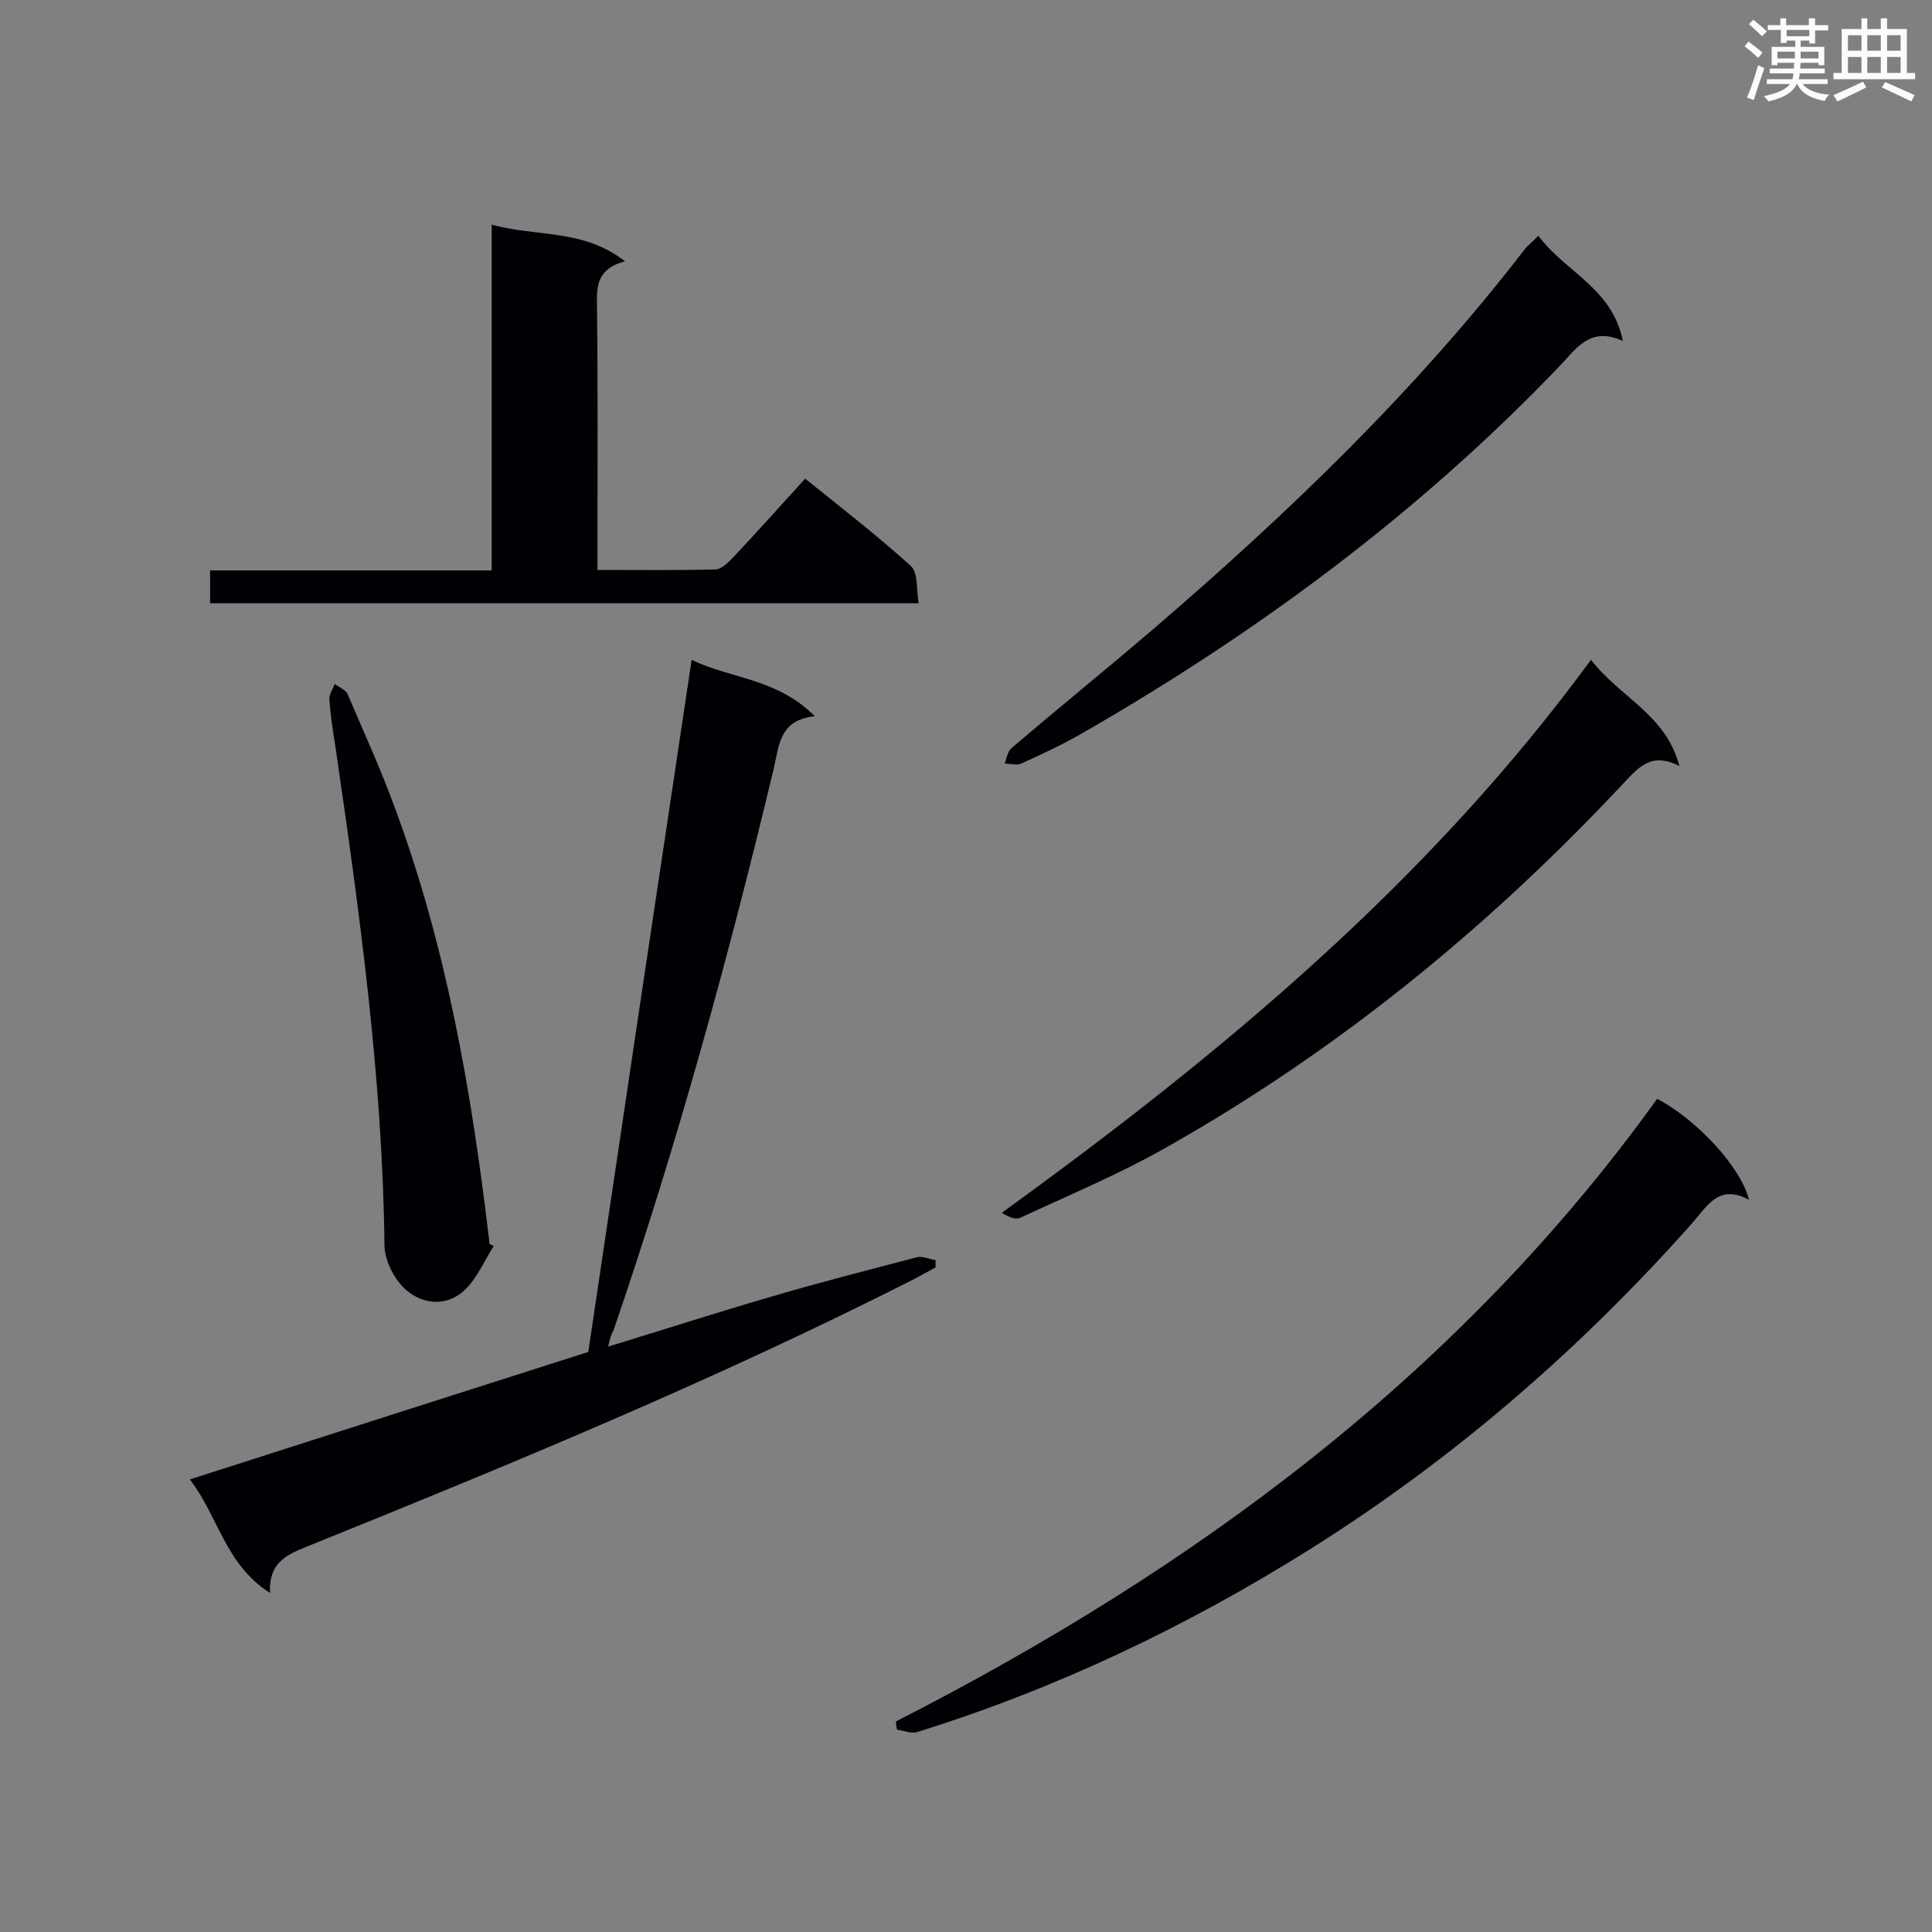
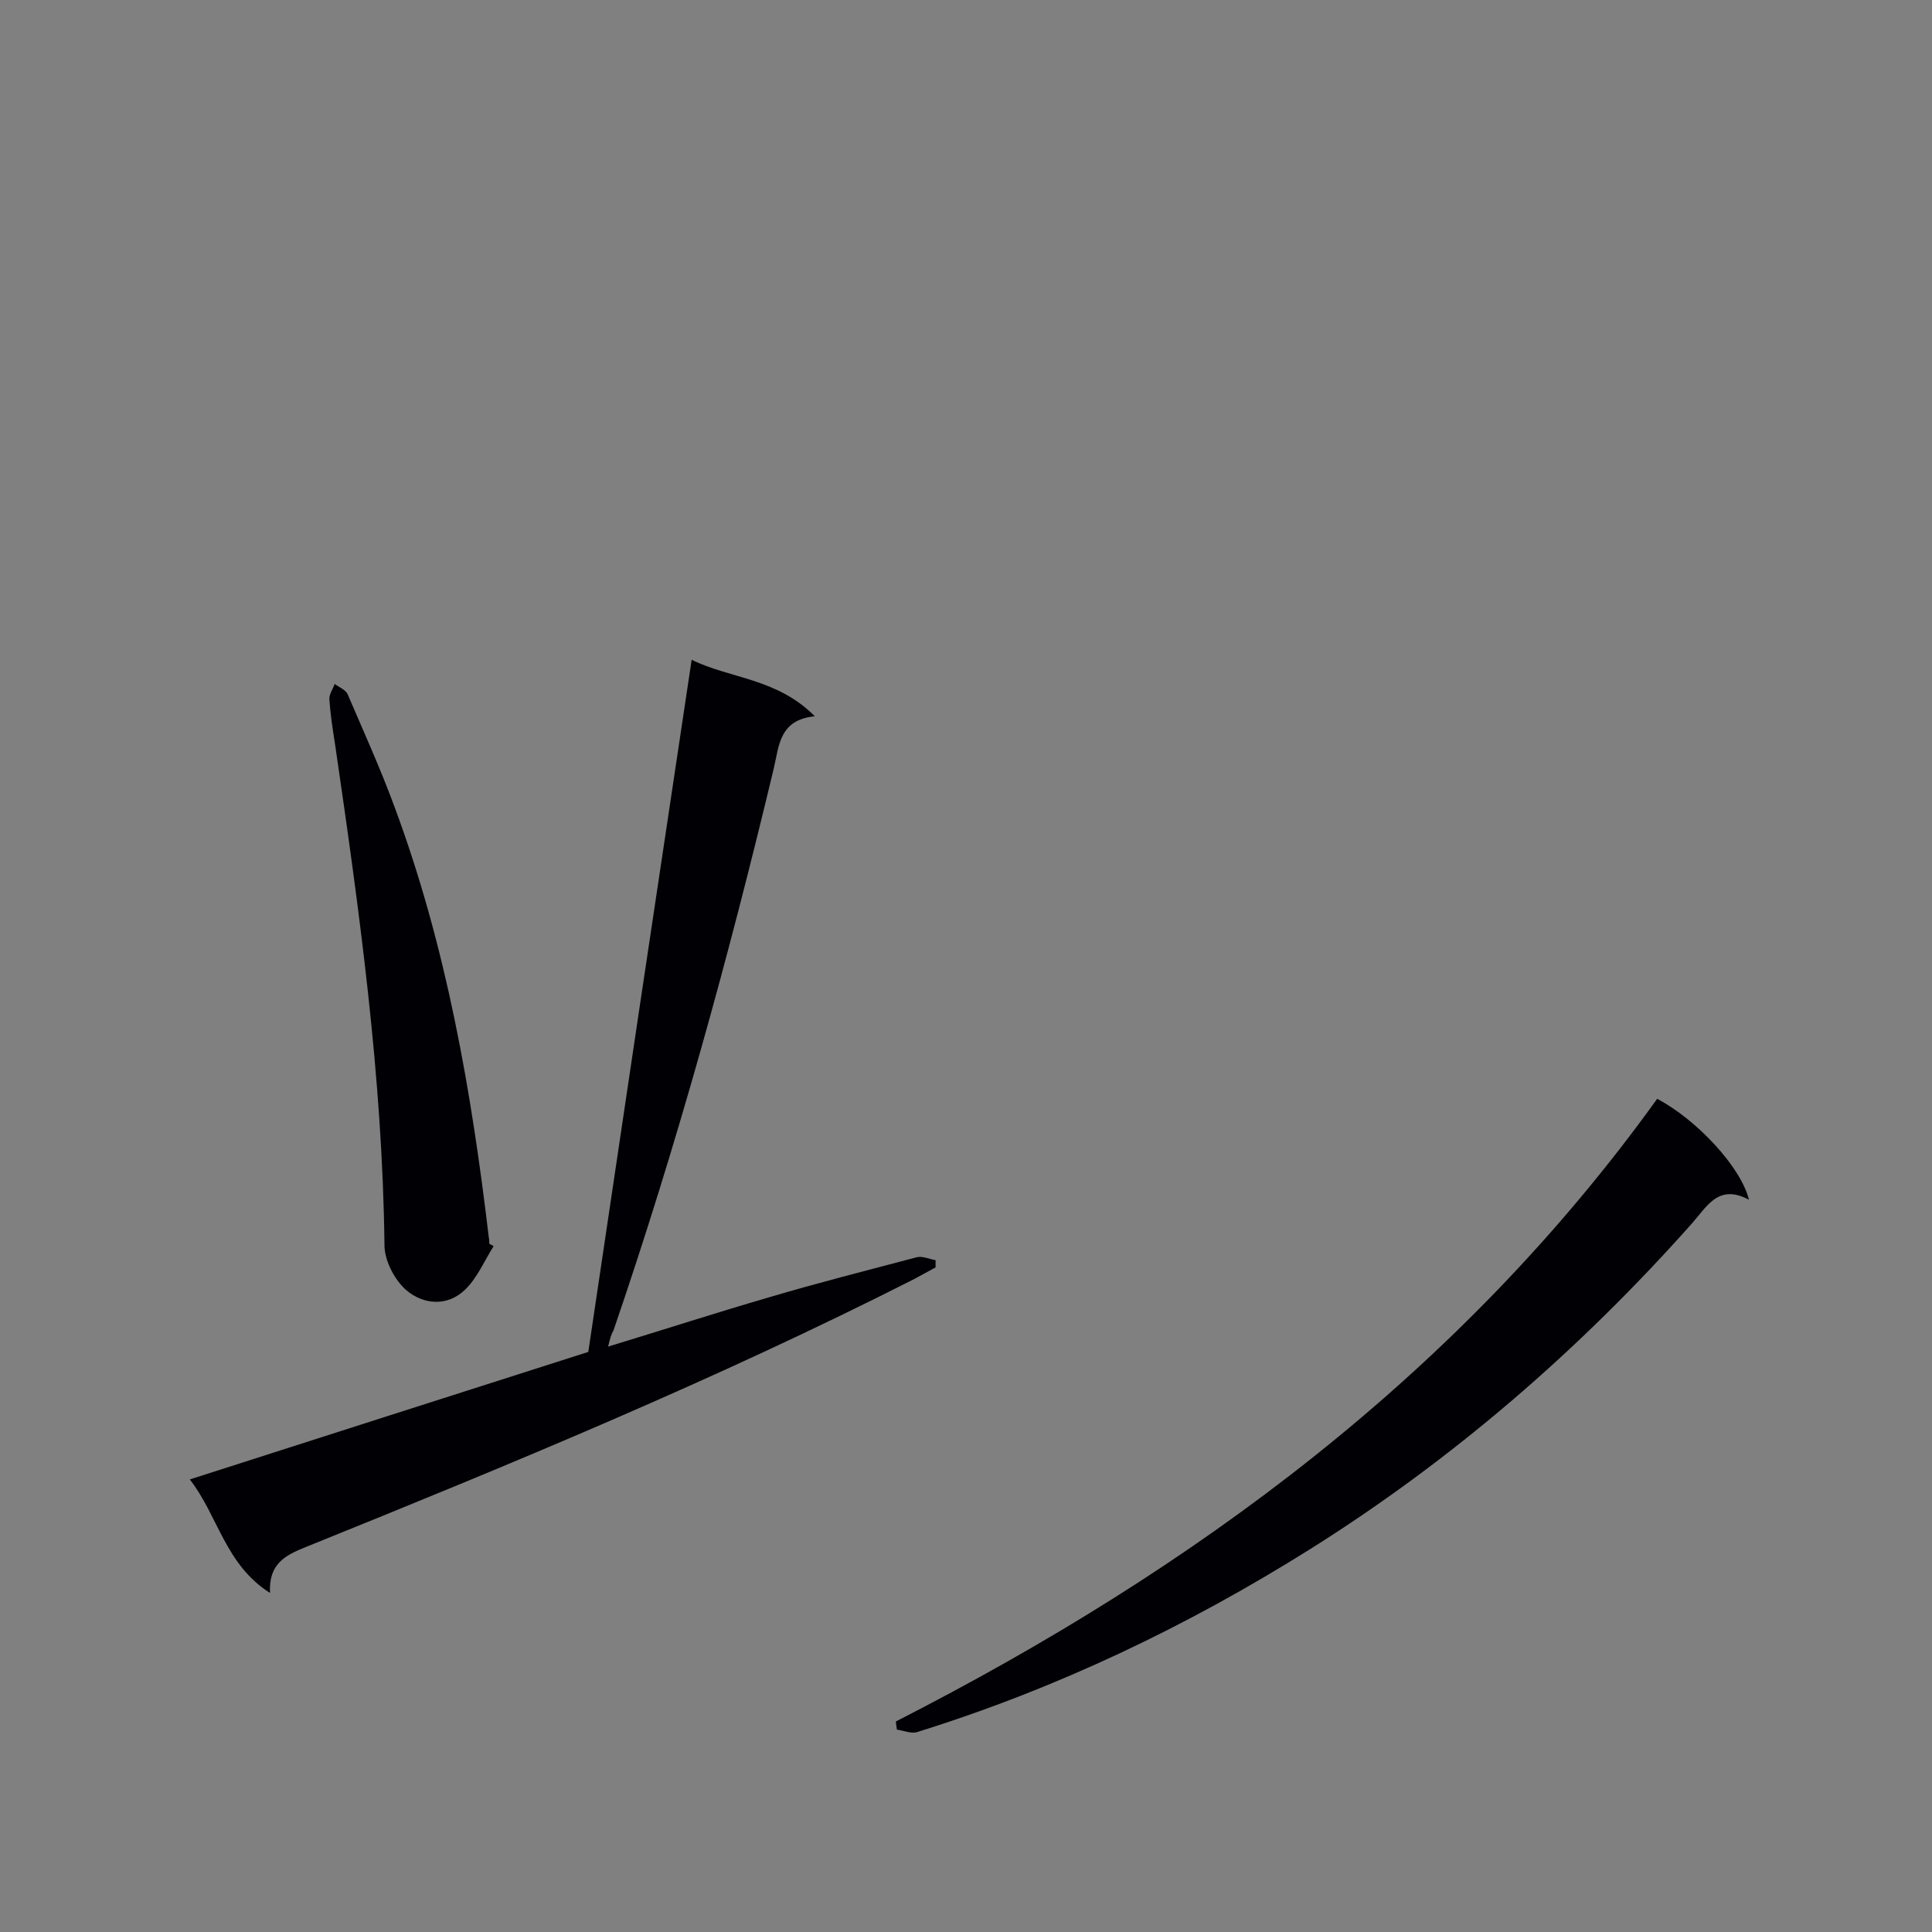
<svg xmlns="http://www.w3.org/2000/svg" enable-background="new 0 0 400 400" viewBox="0 0 400 400">
  <rect x="0" y="0" width="400" height="400" fill="#808080" stroke="none" />
  <g fill="#010105">
    <path d="m125.9 278.8c11.5-3.5 22.3-7 33.3-10.2 10.1-3 20.4-5.6 30.6-8.3 1.2-.3 2.6.4 3.9.6v1.5c-1.5.8-2.9 1.6-4.4 2.4-41 20.8-83.4 38.3-126 55.5-4.2 1.7-7.7 3.4-7.4 9.5-9.3-5.9-10.7-15.9-16.6-23.5 28.1-9 55.5-17.8 82.5-26.4 7.1-47.9 14.2-95.4 21.4-143.3 7.9 3.9 17.7 3.8 25.5 11.7-7.4.7-7.4 6.2-8.5 10.8-9.4 39.3-20.1 78.2-33.2 116.4-.5.8-.7 1.7-1.1 3.3z" />
    <path d="m185.5 356.4c61.9-31.6 116.6-71.9 157.6-128.9 8.2 4.3 17.4 14.2 19 20.9-6.3-3.4-8.7 1.4-11.8 4.9-23.2 26.1-49.4 48.8-79 67.4-25.5 16-52.5 28.9-81.4 37.9-1.2.4-2.8-.3-4.2-.5-.1-.6-.2-1.2-.2-1.7z" />
-     <path d="m129.4 54.1c-5.7 1.5-5.9 5-5.8 9.1.2 16.6.1 33.1.1 49.7v5.1c8.5 0 16.4.1 24.4-.1 1.2 0 2.5-1.3 3.5-2.3 5.1-5.4 10-10.9 15.1-16.5 8.2 6.6 15.3 12.1 21.9 18.1 1.5 1.4 1.1 4.8 1.6 7.7-49.3 0-97.8 0-146.7 0 0-2.3 0-4.3 0-6.8h58.3c0-23.9 0-47.5 0-71.6 9.2 2.6 18.9.8 27.6 7.6z" />
-     <path d="m329.4 136.6c6.1 7.9 15.5 11.3 18.3 22-5.8-3-8.5.3-11.6 3.6-27.9 29.8-59.1 55.3-94.7 75.4-9.7 5.5-20 9.8-30.1 14.5-1 .5-2.4-.1-3.9-1 45.6-33 88.3-68.5 122-114.5z" />
-     <path d="m318.5 48.8c5.5 7.5 15.3 10.8 17.5 21.8-6.9-3.2-9.8 1.8-13.2 5.3-29.1 30.4-62.5 55.1-98.9 76-4 2.3-8.3 4.3-12.5 6.2-.9.4-2.2 0-3.4 0 .4-1 .6-2.4 1.3-3.1 9.7-8.3 19.7-16.4 29.4-24.7 28.1-24.1 54.7-49.7 77.3-79.1.7-.6 1.3-1.2 2.5-2.4z" />
    <path d="m102.2 258c-1.9 3-3.4 6.6-5.9 9-3.7 3.6-8.7 3.1-12.2.1-2.4-2.1-4.5-6.1-4.5-9.3-.4-34.8-5.2-69.2-10.2-103.5-.5-3.2-1-6.3-1.2-9.5-.1-1 .7-2.1 1.1-3.2.9.7 2.3 1.2 2.7 2.2 3.3 7.7 6.8 15.4 9.7 23.3 10.7 28.8 15.9 58.7 19.5 89.1.1.4.1.9.1 1.3.3.2.6.3.9.5z" />
  </g>
-   <path d="m361.2 9.6.8-1c.9.7 1.9 1.4 2.9 2.3l-.9 1.1c-1-1-2-1.8-2.8-2.4zm.5 10.6c.9-2.1 1.6-4.3 2.3-6.7.4.2.8.4 1.3.6-.7 2.1-1.5 4.3-2.2 6.6zm.4-15.2.9-.9c1 .8 2 1.6 2.8 2.4l-1 1c-.9-.9-1.8-1.7-2.7-2.5zm12.5-1.2h1.2v1.4h2.7v1.1h-2.7v2.7h-1.2v-.6h-1.8v1.3h4.9v3.8h-1.2v-.5h-3.7c0 .4-.1.9-.1 1.2h5.1v1h-5.2c0 .5-.1.9-.2 1.2h6v1h-5.2c1.1 1.3 2.9 2 5.5 2.2-.4.4-.7.8-.9 1.3-2.9-.5-4.8-1.6-5.7-3.5h-.1c-.8 1.7-2.7 2.9-5.9 3.6-.2-.4-.6-.8-.9-1.1 2.8-.6 4.6-1.4 5.4-2.5h-4.8v-1h5.3c.1-.3.2-.7.2-1.2h-4.9v-1h5c0-.4 0-.8.1-1.2h-3.5v.5h-1.2v-3.8h4.9v-1.3h-1.8v.5h-1.2v-2.7h-2.7v-1h2.6v-1.4h1.2v1.4h4.7v-1.4zm-6.6 8.3h3.6c0-.4 0-.9 0-1.4h-3.6zm1.9-4.6h4.7v-1.3h-4.7zm6.6 3.2h-3.7v1.4h3.7z" fill="#fafbfc" />
-   <path d="m385.3 3.8h1.3v2.2h2.8v-2.2h1.3v2.2h4.1v9.1h1.7v1.3h-16.9v-1.3h1.7v-9.1h4.1v-2.2zm.4 13.1.7 1.2c-1.8.9-3.8 1.9-6 2.9-.2-.4-.5-.8-.8-1.3 2.3-1 4.3-1.9 6.1-2.8zm-3.1-6.4h2.8v-3.2h-2.8zm0 4.6h2.8v-3.3h-2.8zm4-4.6h2.8v-3.2h-2.8zm0 4.6h2.8v-3.3h-2.8zm3.7 1.9c2.1.9 4.1 1.8 6.1 2.7l-.7 1.3c-2.2-1.1-4.2-2-6.1-2.9zm3.2-9.7h-2.8v3.2h2.8zm-2.8 7.8h2.8v-3.3h-2.8z" fill="#fafbfc" />
</svg>